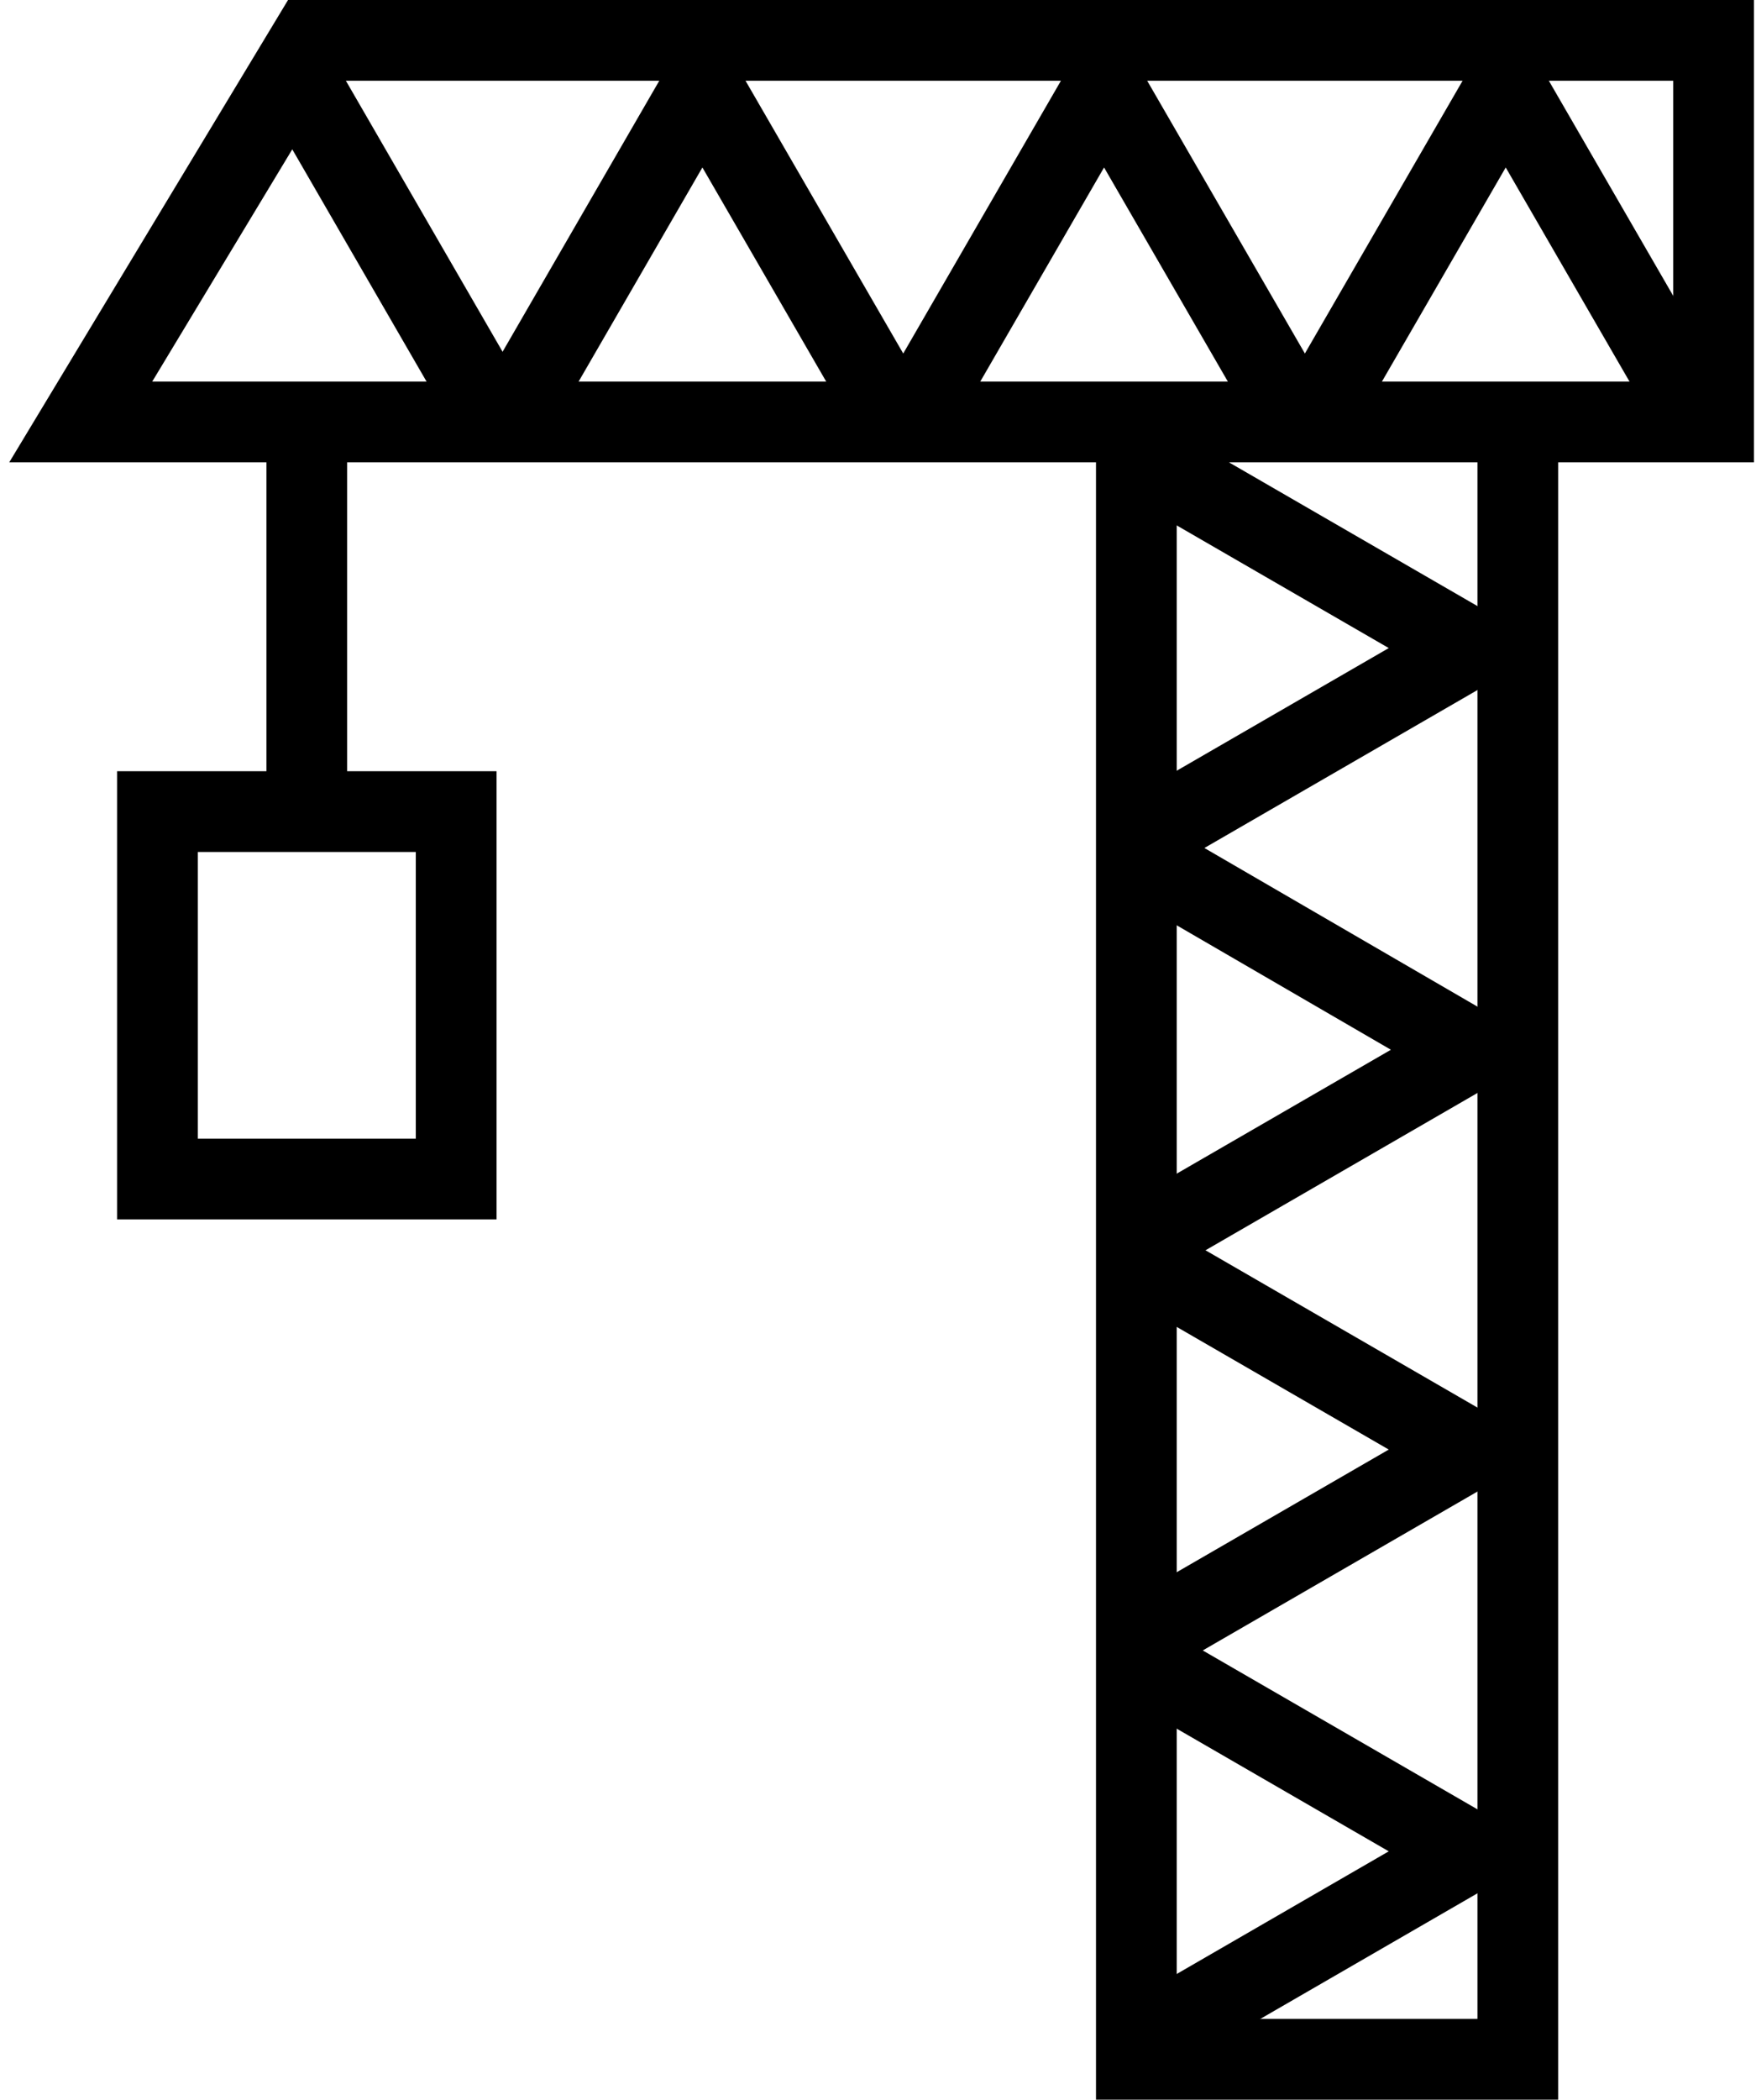
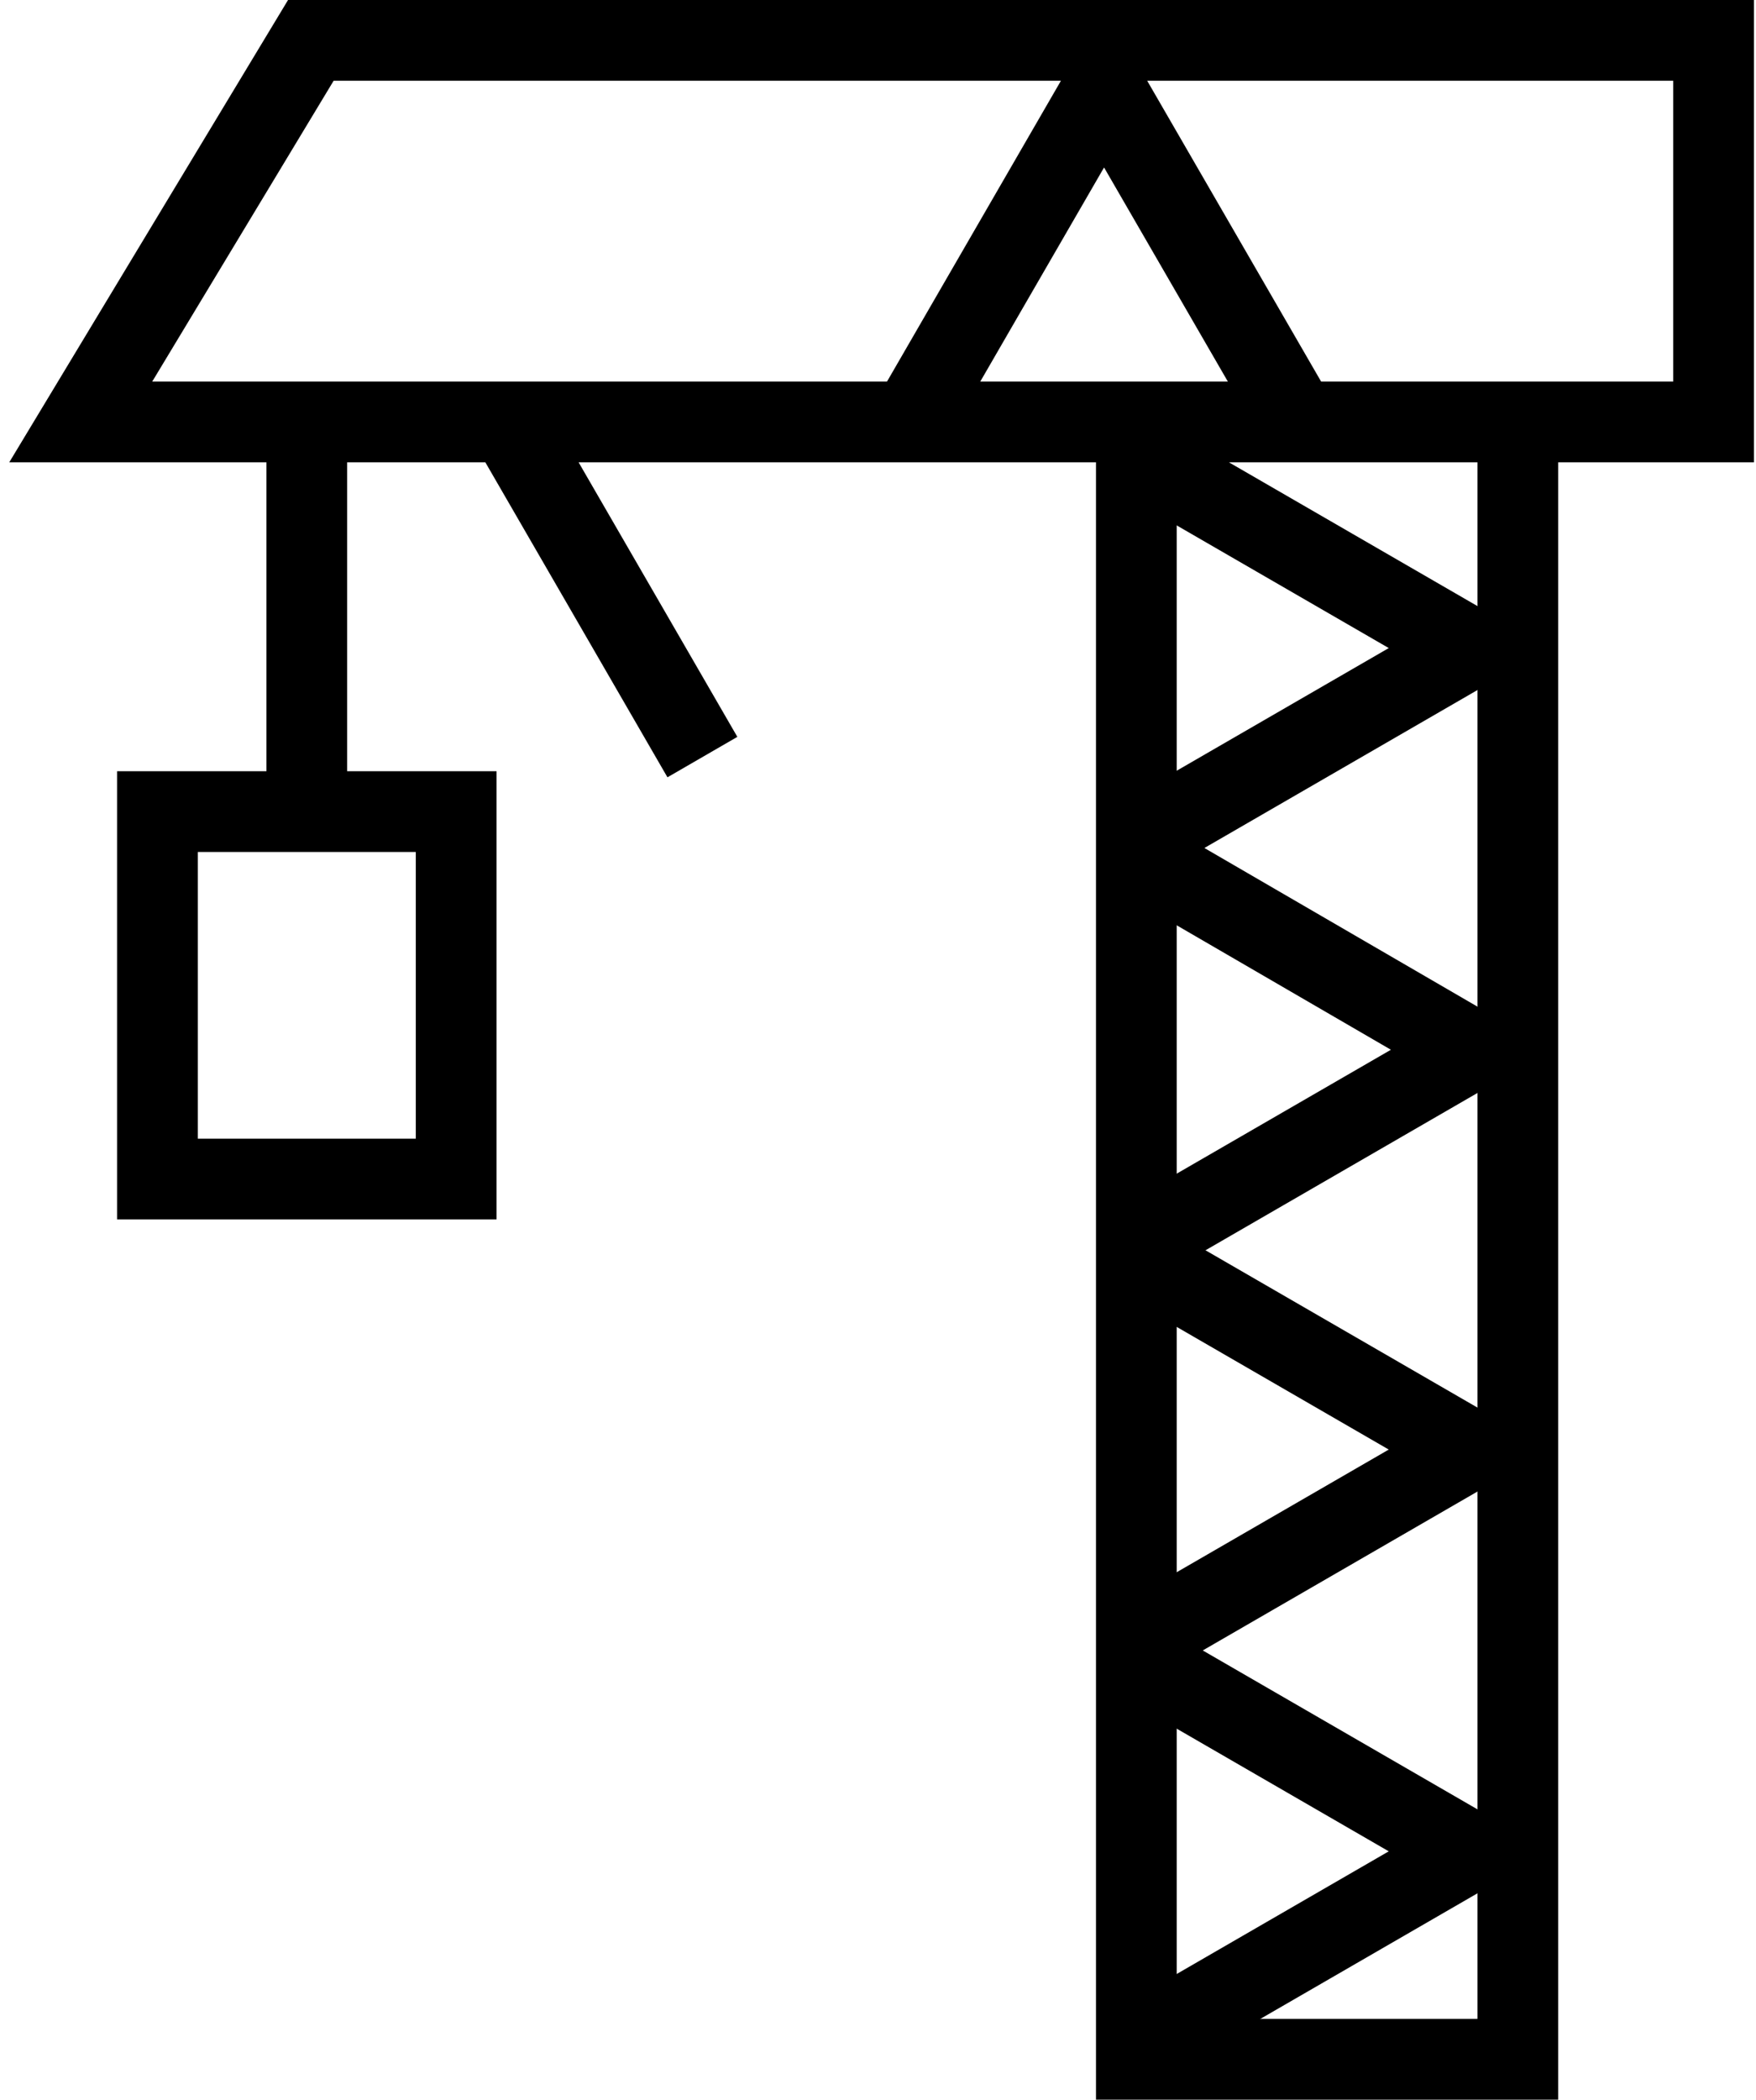
<svg xmlns="http://www.w3.org/2000/svg" version="1.1" id="레이어_1" x="0px" y="0px" viewBox="0 0 87 104" style="enable-background:new 0 0 87 104;" xml:space="preserve">
  <style type="text/css">
	.st0{fill:none;stroke:#000000;stroke-width:4;}
</style>
  <path class="st0" d="M84.9,20.9H4L15.4,2h69.5V20.9z" />
-   <path class="st0" d="M15,4.3l9.6,16.6" />
-   <path class="st0" d="M25.2,20.9l9.6-16.6l9.6,16.6" />
+   <path class="st0" d="M25.2,20.9l9.6,16.6" />
  <path class="st0" d="M45.1,20.9l9.6-16.6l9.6,16.6" />
-   <path class="st0" d="M65,20.9l9.6-16.6l9.6,16.6" />
  <path class="st0" d="M75.2,21.1V102H56.3V21.1" />
  <path class="st0" d="M56.2,22.5l16.6,9.6l-16.6,9.6" />
  <path class="st0" d="M56.2,42.3L72.9,52l-16.6,9.6" />
  <path class="st0" d="M56.2,62.2l16.6,9.6l-16.6,9.6" />
  <path class="st0" d="M56.2,82.1l16.6,9.6l-16.6,9.6" />
  <path class="st0" d="M15.2,20.3v20.6" />
  <path class="st0" d="M22.6,40.2H7.8v18.2h14.8V40.2z" />
</svg>